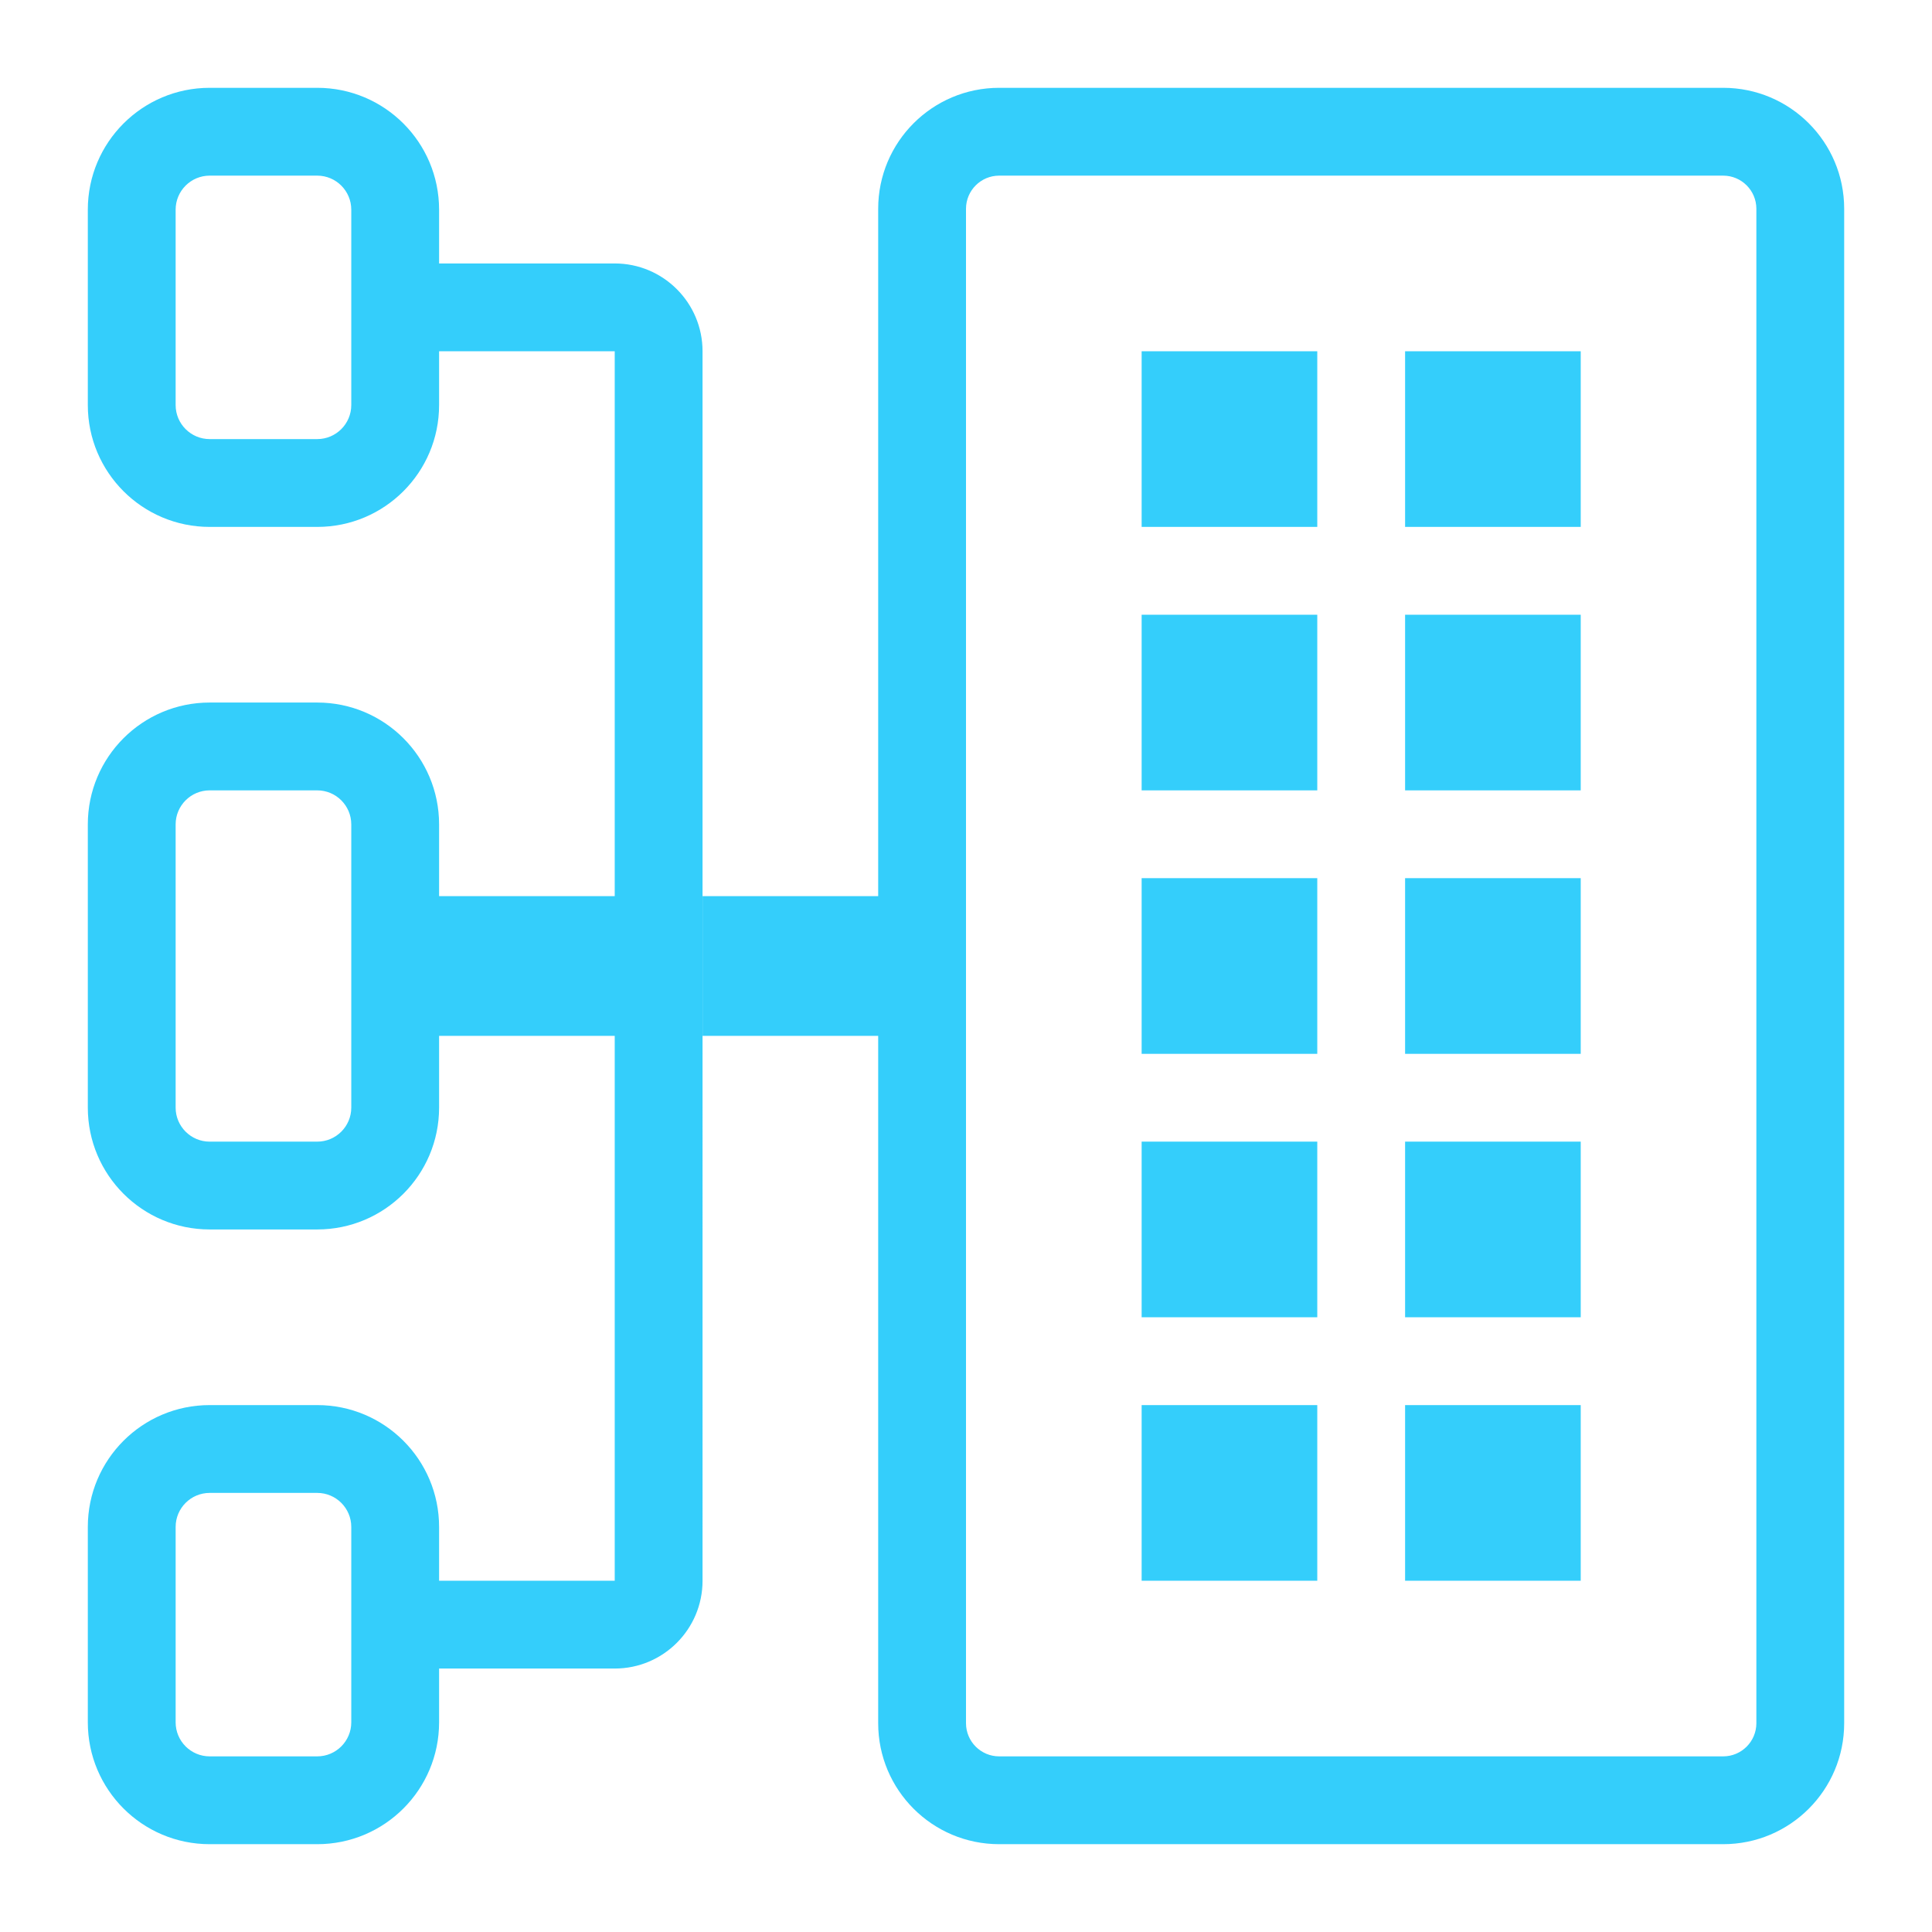
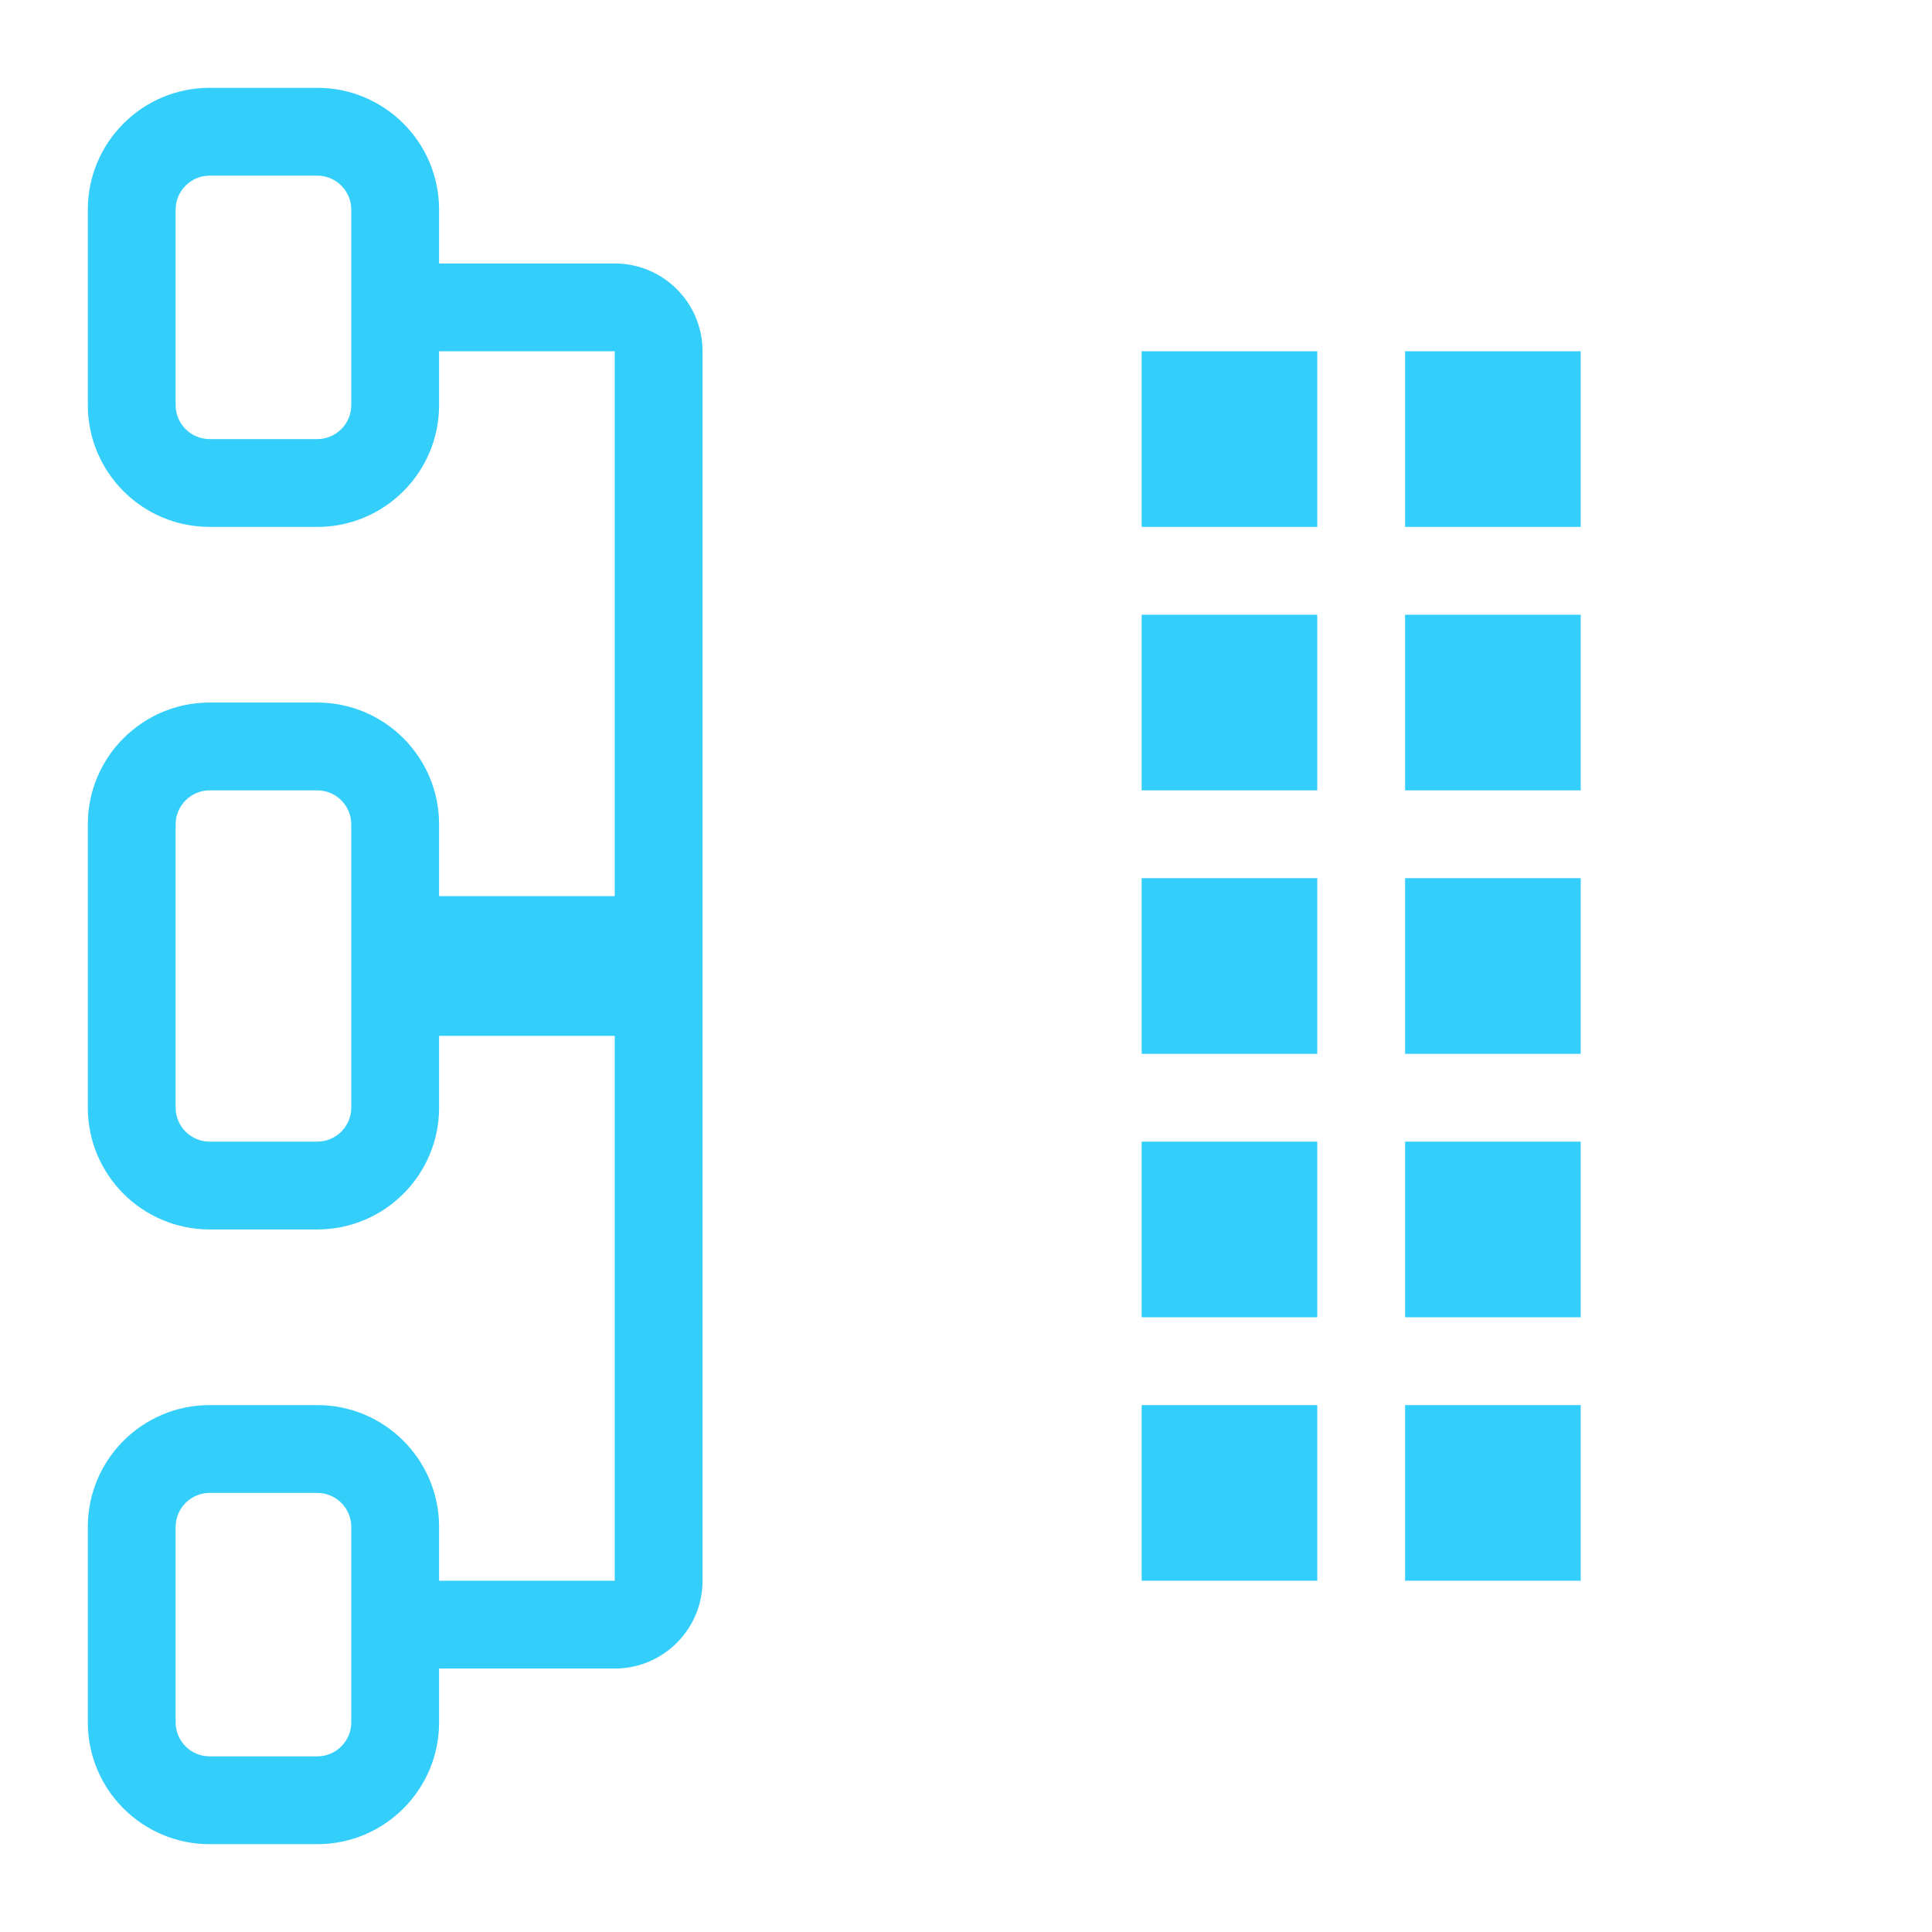
<svg xmlns="http://www.w3.org/2000/svg" t="1629106472514" class="icon" viewBox="0 0 1024 1024" version="1.1" p-id="9589" width="40" height="40">
-   <path d="M913.335 46.545H529.574c-35.412 0-64.119 28.707-64.119 64.119v364.31h-93.091v74.05h93.091v364.31c0 35.412 28.707 64.119 64.119 64.119h383.762c35.412 0 64.119-28.707 64.119-64.119v-802.67c0-35.411-28.708-64.119-64.12-64.119zM529.574 930.909c-9.69 0-17.574-7.884-17.574-17.574V110.665c0-9.69 7.883-17.574 17.574-17.574h383.762c9.69 0 17.574 7.884 17.574 17.574v802.67c0 9.69-7.883 17.574-17.574 17.574H529.574z" p-id="9590" fill="#34cefb" />
  <path d="M698.182 186.182h-93.091v93.091h93.091v-93.091zM837.818 186.182h-93.091v93.091h93.091v-93.091zM698.182 325.818h-93.091v93.091h93.091v-93.091zM837.818 325.818h-93.091v93.091h93.091v-93.091zM698.182 465.454h-93.091v93.091h93.091v-93.091zM168.148 93.091c9.944 0 18.033 8.09 18.033 18.033v103.569c0 9.944-8.09 18.033-18.033 18.033h-57.024c-9.944 0-18.033-8.09-18.033-18.033v-103.57c0-9.944 8.09-18.033 18.033-18.033h57.024m0 325.819c9.944 0 18.033 8.09 18.033 18.033v150.115c0 9.944-8.09 18.033-18.033 18.033h-57.024c-9.944 0-18.033-8.09-18.033-18.033V436.943c0-9.944 8.09-18.033 18.033-18.033h57.024m0 372.363c9.944 0 18.033 8.09 18.033 18.033v103.569c0 9.944-8.09 18.033-18.033 18.033h-57.024c-9.944 0-18.033-8.09-18.033-18.033v-103.57c0-9.944 8.09-18.033 18.033-18.033h57.024m0-744.727h-57.024c-35.666 0-64.579 28.913-64.579 64.579v103.57c0 35.666 28.913 64.579 64.579 64.579h57.024c35.666 0 64.579-28.913 64.579-64.579v-28.512h93.091v288.793h-93.091v-38.033c0-35.666-28.913-64.579-64.579-64.579h-57.024c-35.666 0-64.579 28.913-64.579 64.579v150.115c0 35.666 28.913 64.579 64.579 64.579h57.024c35.666 0 64.579-28.913 64.579-64.579v-38.033h93.091v288.793h-93.091v-28.512c0-35.666-28.913-64.579-64.579-64.579h-57.024c-35.666 0-64.579 28.913-64.579 64.579v103.57c0 35.666 28.913 64.579 64.579 64.579h57.024c35.666 0 64.579-28.913 64.579-64.579v-28.512h93.091c25.706 0 46.545-20.839 46.545-46.545V186.182c0-25.706-20.839-46.545-46.545-46.545h-93.091v-28.512c0-35.667-28.913-64.58-64.579-64.58zM837.818 465.454h-93.091v93.091h93.091v-93.091zM698.182 605.091h-93.091v93.091h93.091v-93.091zM837.818 605.091h-93.091v93.091h93.091v-93.091zM698.182 744.727h-93.091v93.091h93.091v-93.091zM837.818 744.727h-93.091v93.091h93.091v-93.091z" p-id="9591" fill="#34cefb" />
</svg>